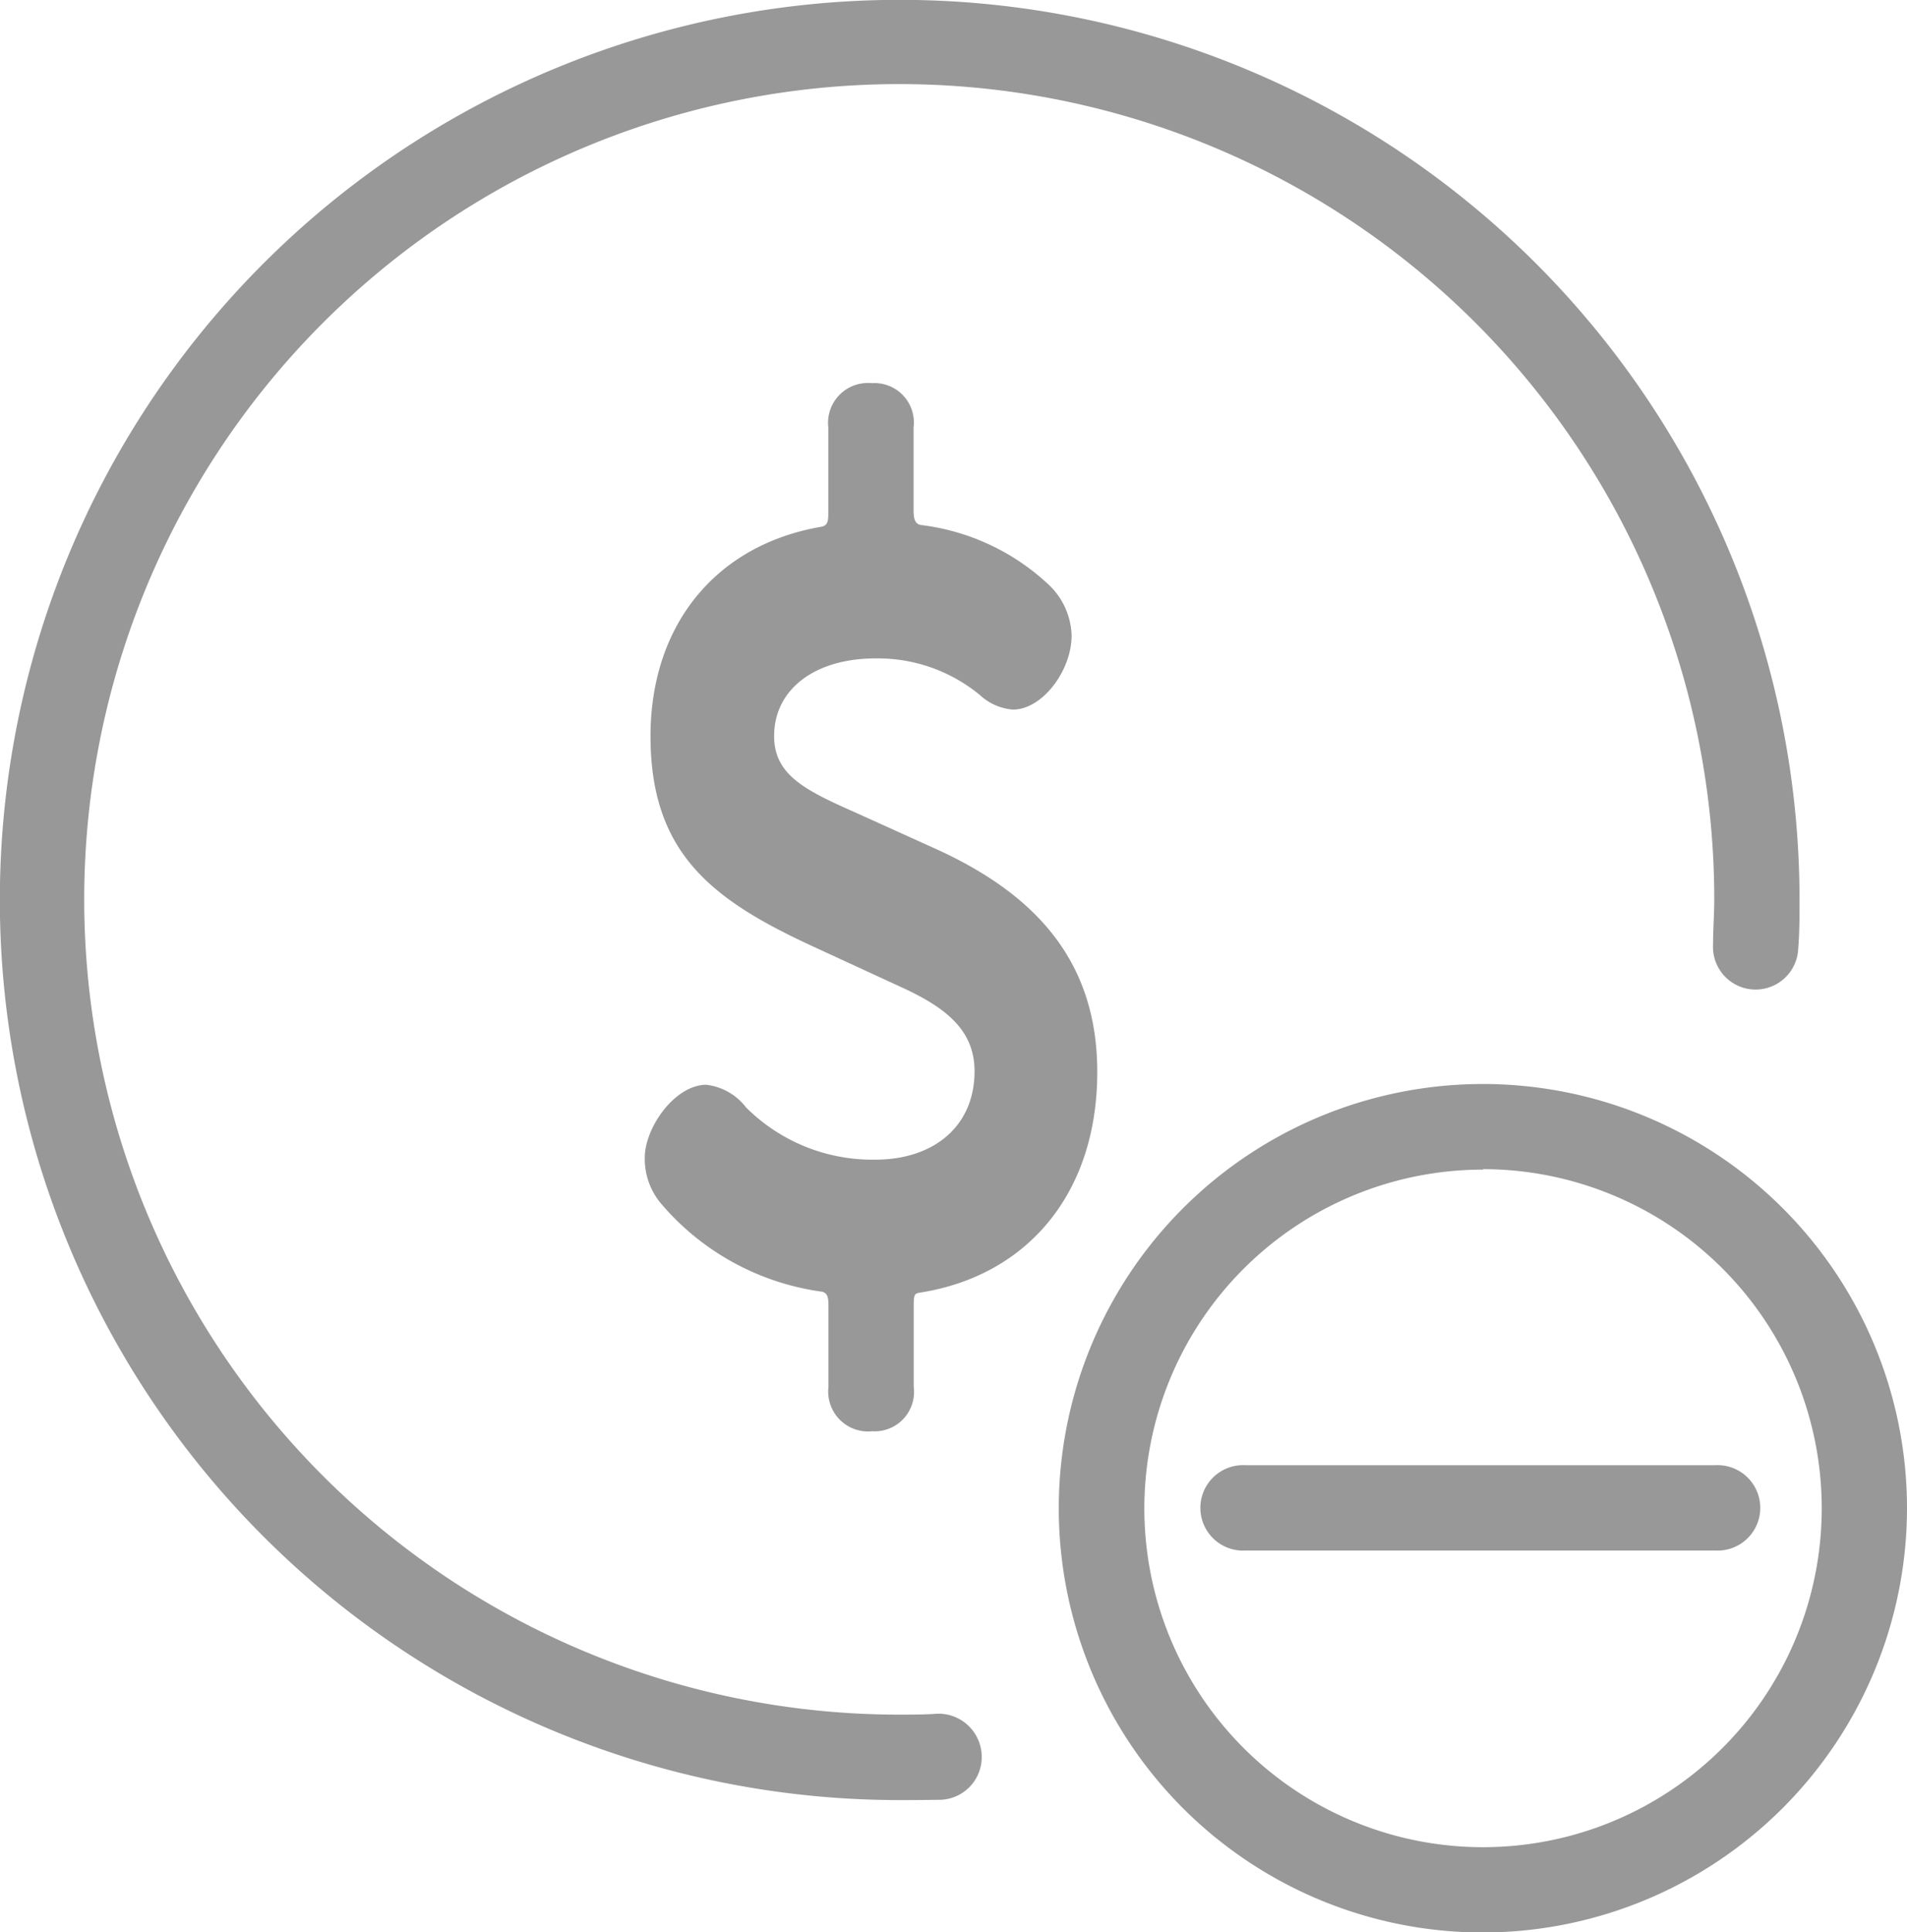
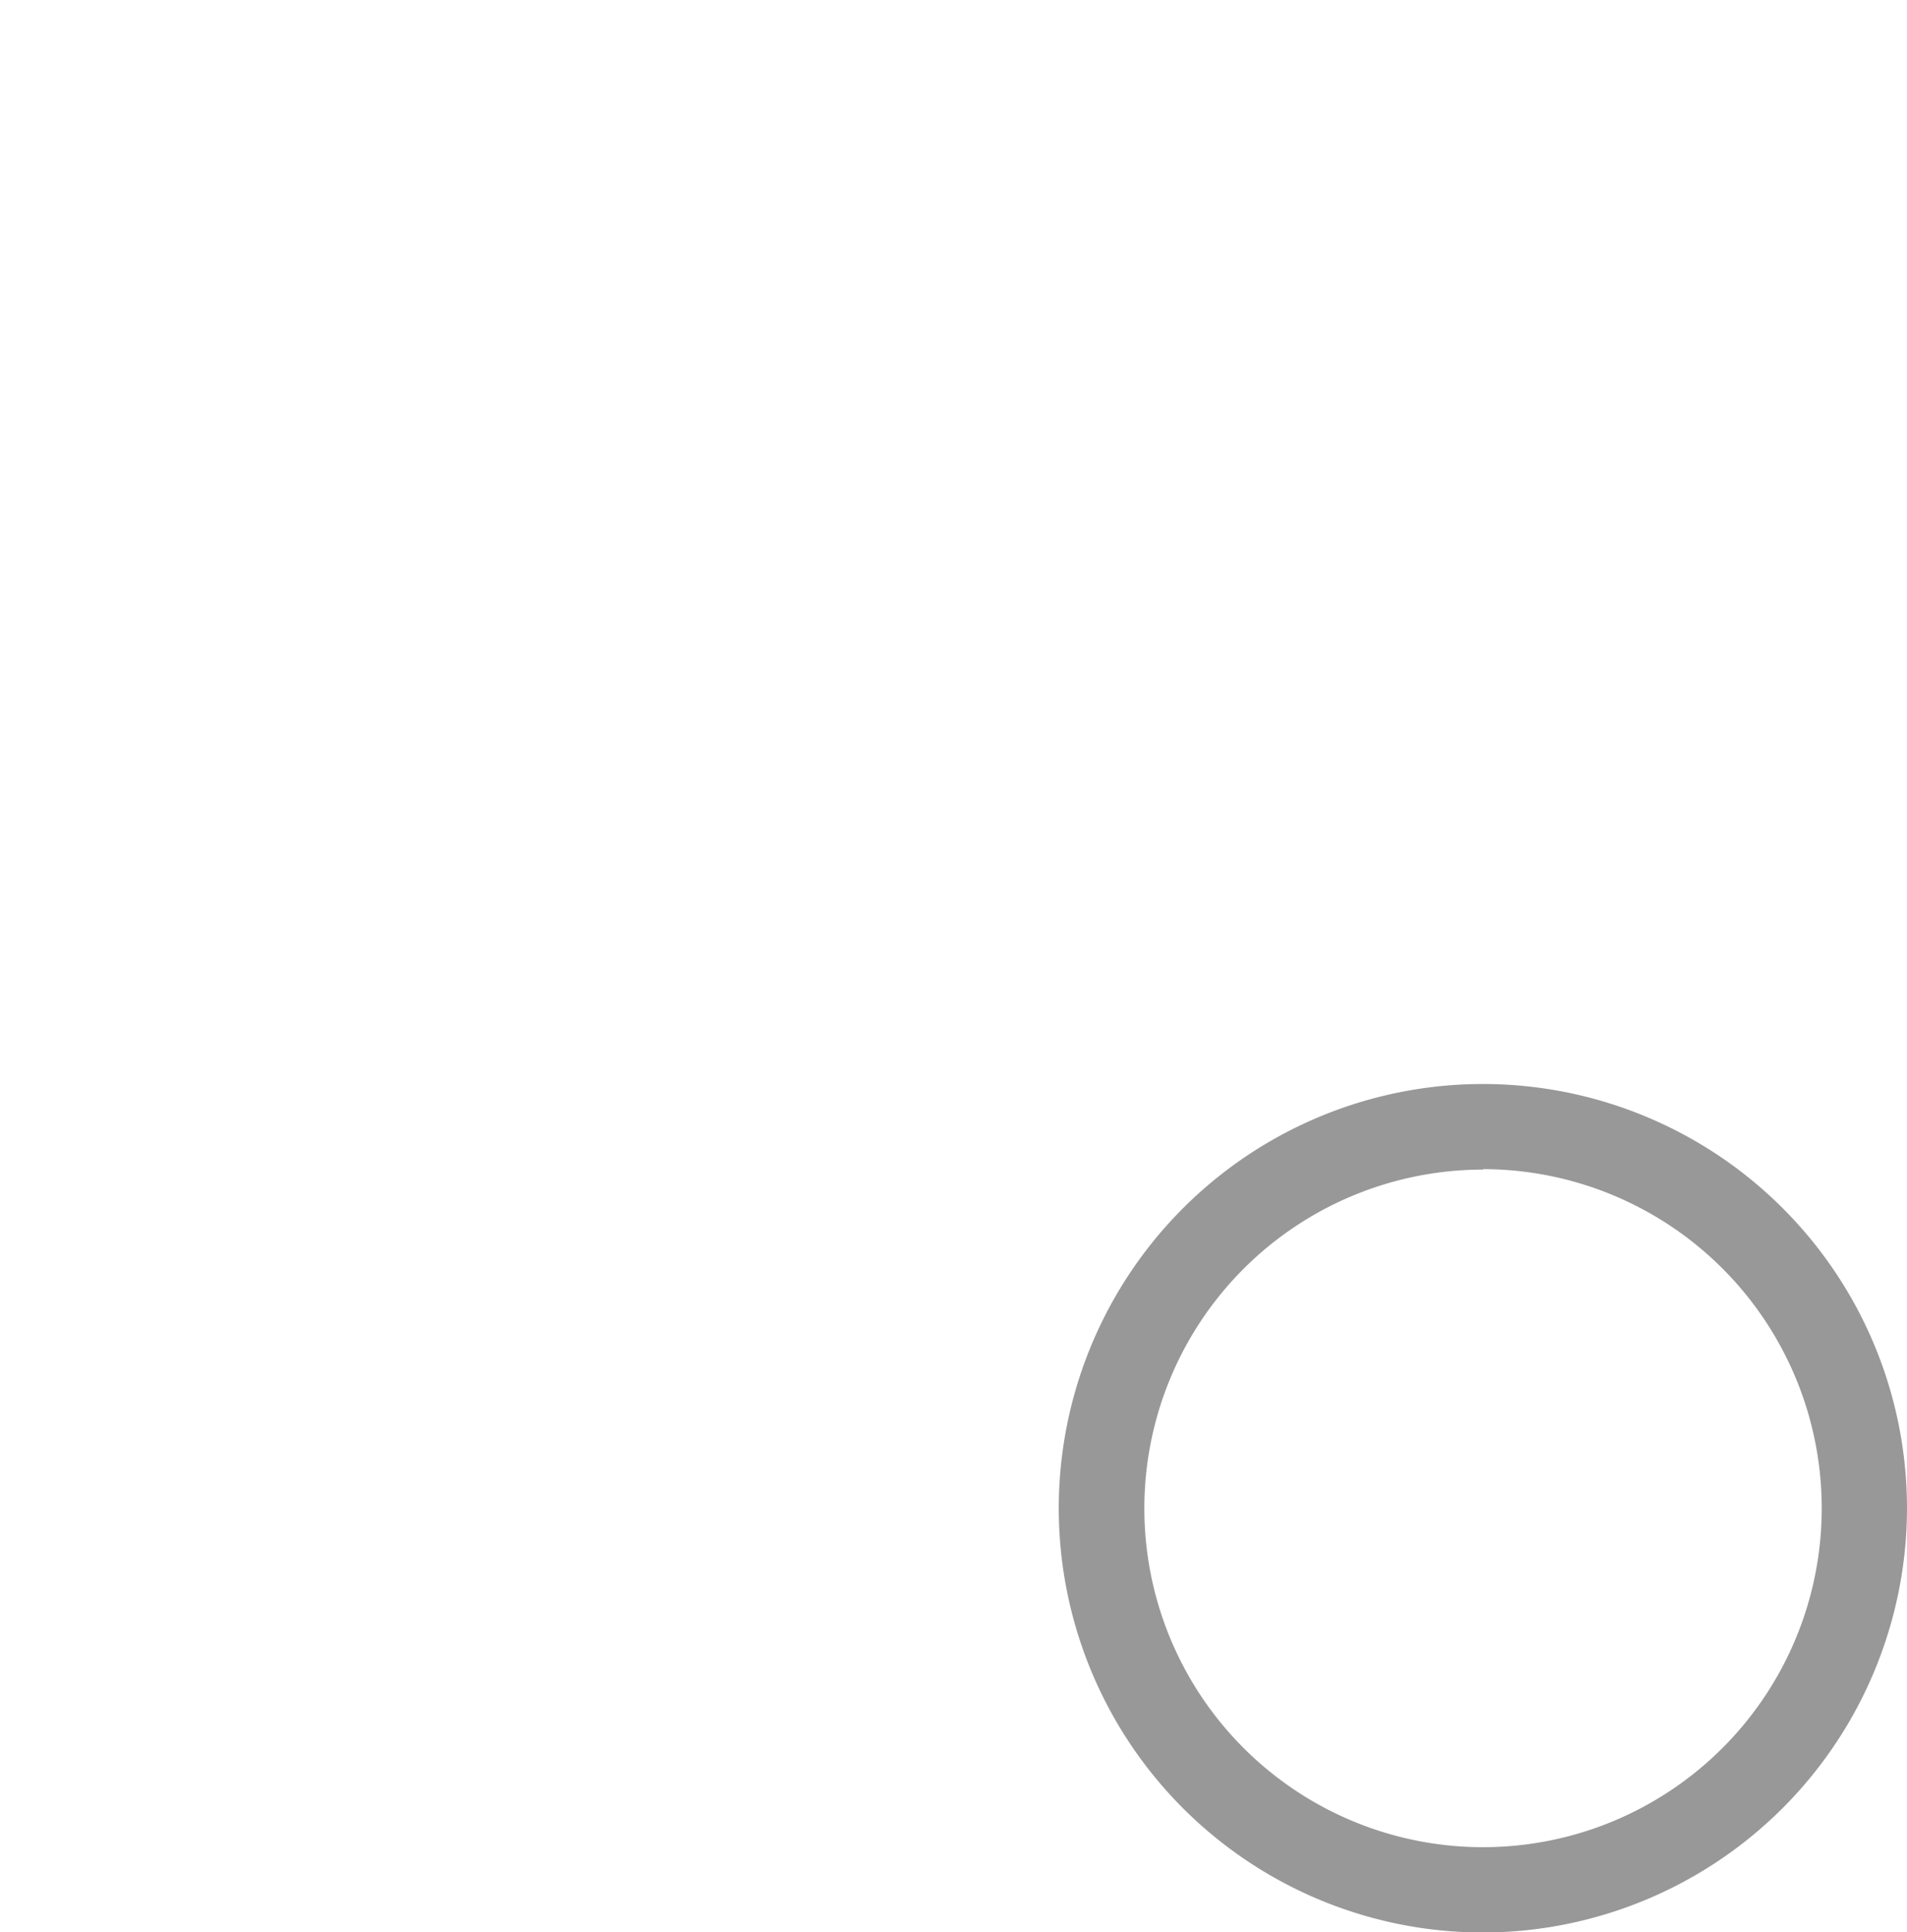
<svg xmlns="http://www.w3.org/2000/svg" viewBox="0 0 126.35 127.97">
  <defs>
    <style>.cls-1{fill:#989898;}</style>
  </defs>
  <g id="Camada_2" data-name="Camada 2">
    <g id="ICONS">
-       <path class="cls-1" d="M59.62,119.23a59.62,59.62,0,1,1,59.61-59.61c0,1.09,0,2.17-.09,3.25a2.82,2.82,0,0,1-5.64-.3c0-1,.08-2,.08-3a54,54,0,1,0-54,54c.84,0,1.67,0,2.51-.06a2.86,2.86,0,0,1,2.95,2.7,2.83,2.83,0,0,1-2.7,3Q61,119.23,59.62,119.23Z" />
      <path class="cls-1" d="M98.26,128a28.1,28.1,0,1,1,28.09-28.09A28.13,28.13,0,0,1,98.26,128Zm0-50.53A22.44,22.44,0,1,0,120.7,99.88,22.46,22.46,0,0,0,98.26,77.44Z" />
-       <path class="cls-1" d="M113.63,102.7H82.53a2.83,2.83,0,1,1,0-5.65h31.1a2.83,2.83,0,1,1,0,5.65Z" />
-       <path class="cls-1" d="M58,43.61c-3.95,0-6.71,2-6.71,5.15,0,2.53,2,3.56,5.26,5l5.59,2.53C68.69,59.3,72.7,63.73,72.7,71,72.7,79.11,68,84.5,61,85.61c-.39.07-.46.07-.46.87v5.39a2.61,2.61,0,0,1-2.76,2.93,2.64,2.64,0,0,1-2.89-2.93V86.56c0-.48,0-.88-.4-1a17,17,0,0,1-10.65-5.79,4.6,4.6,0,0,1-1.12-3.09c0-2,2-4.83,4.08-4.83a3.9,3.9,0,0,1,2.63,1.5A11.84,11.84,0,0,0,58,76.81c3.88,0,6.57-2.22,6.57-5.86,0-2.78-2-4.28-5-5.63L53.89,62.7C47.18,59.61,43.1,56.52,43.1,48.76c0-7.37,4.34-12.68,11.32-13.87.39-.08.46-.32.46-.87V28.31a2.64,2.64,0,0,1,2.89-2.93,2.61,2.61,0,0,1,2.76,2.93v5.47c0,.55.07.95.53,1a15,15,0,0,1,8.35,3.88A4.82,4.82,0,0,1,71,42.1C71,44.4,69.08,47,67.11,47a3.63,3.63,0,0,1-2.17-.95A10.62,10.62,0,0,0,58,43.61Z" />
    </g>
  </g>
</svg>